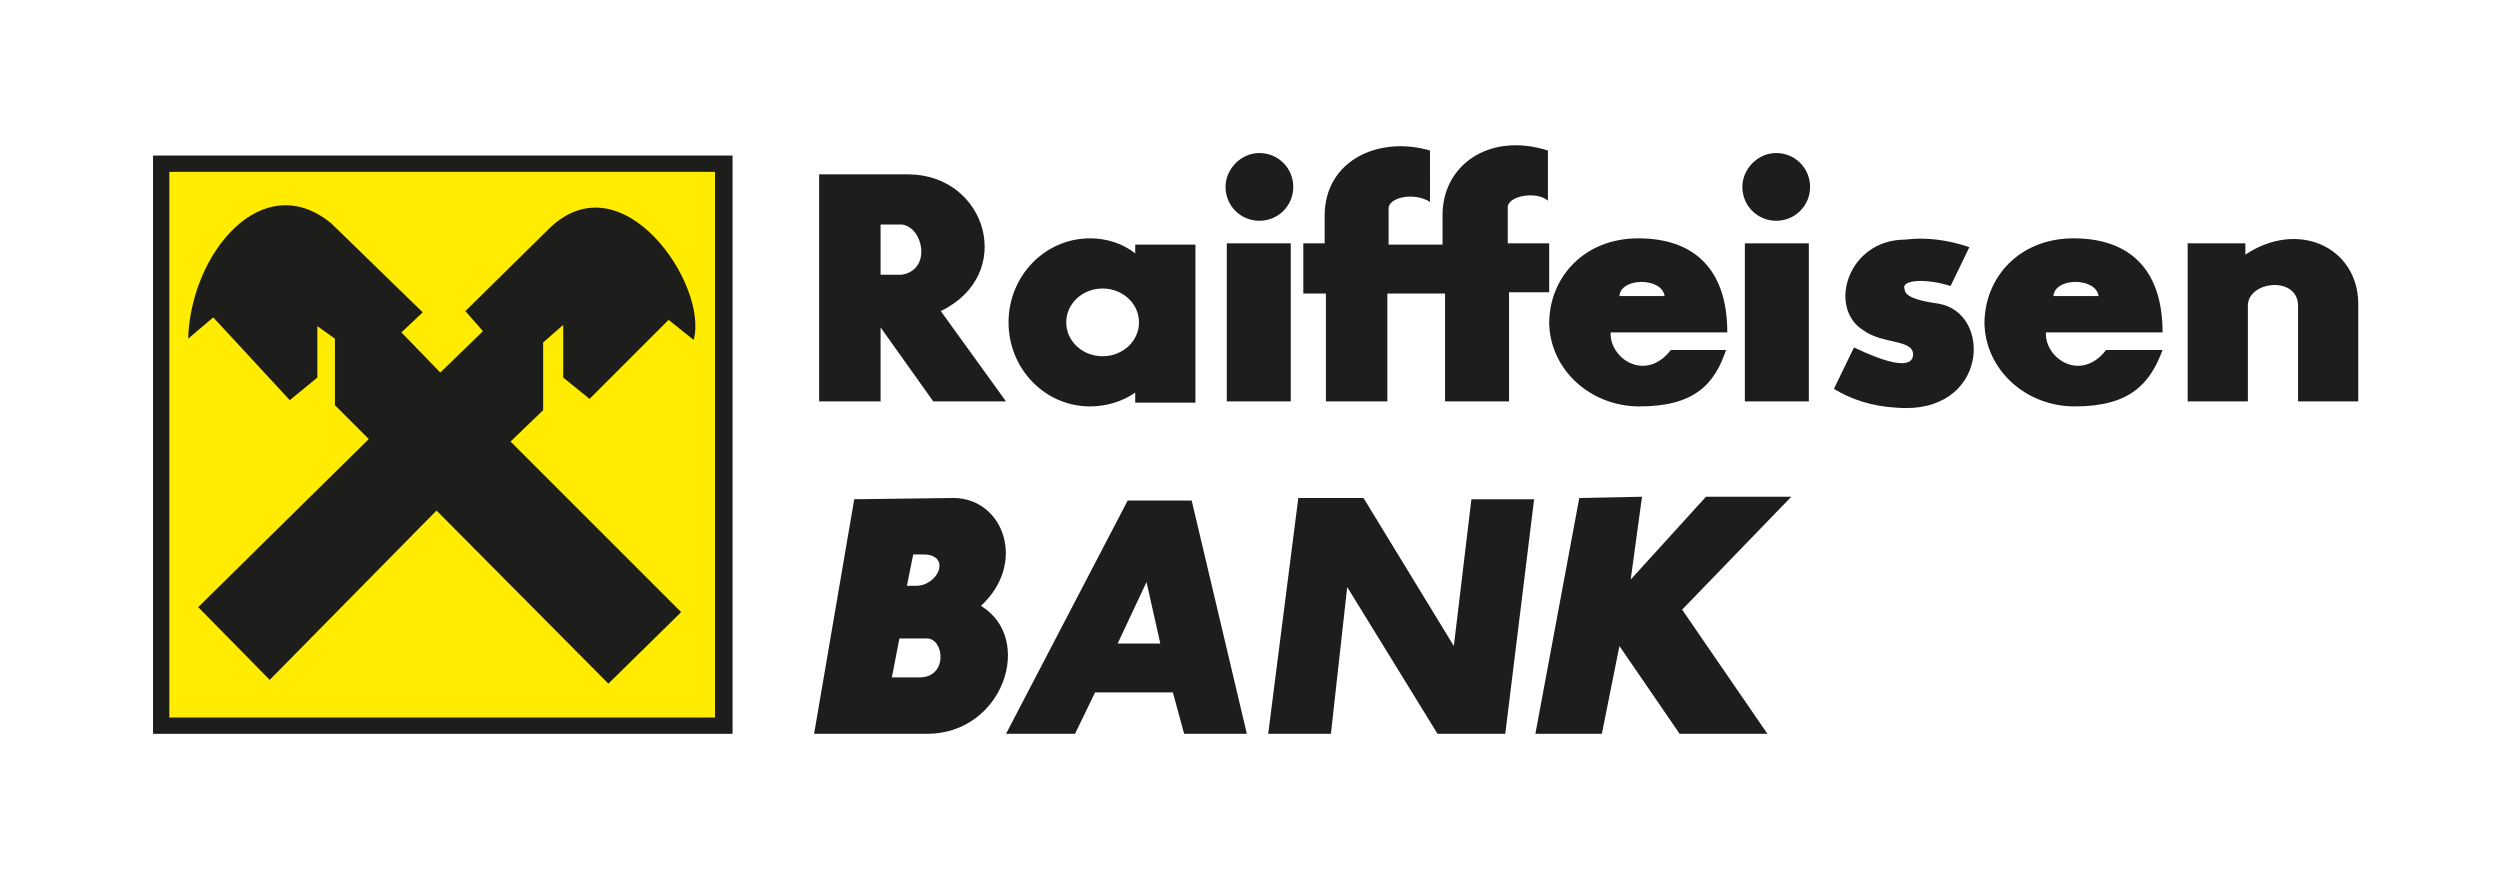
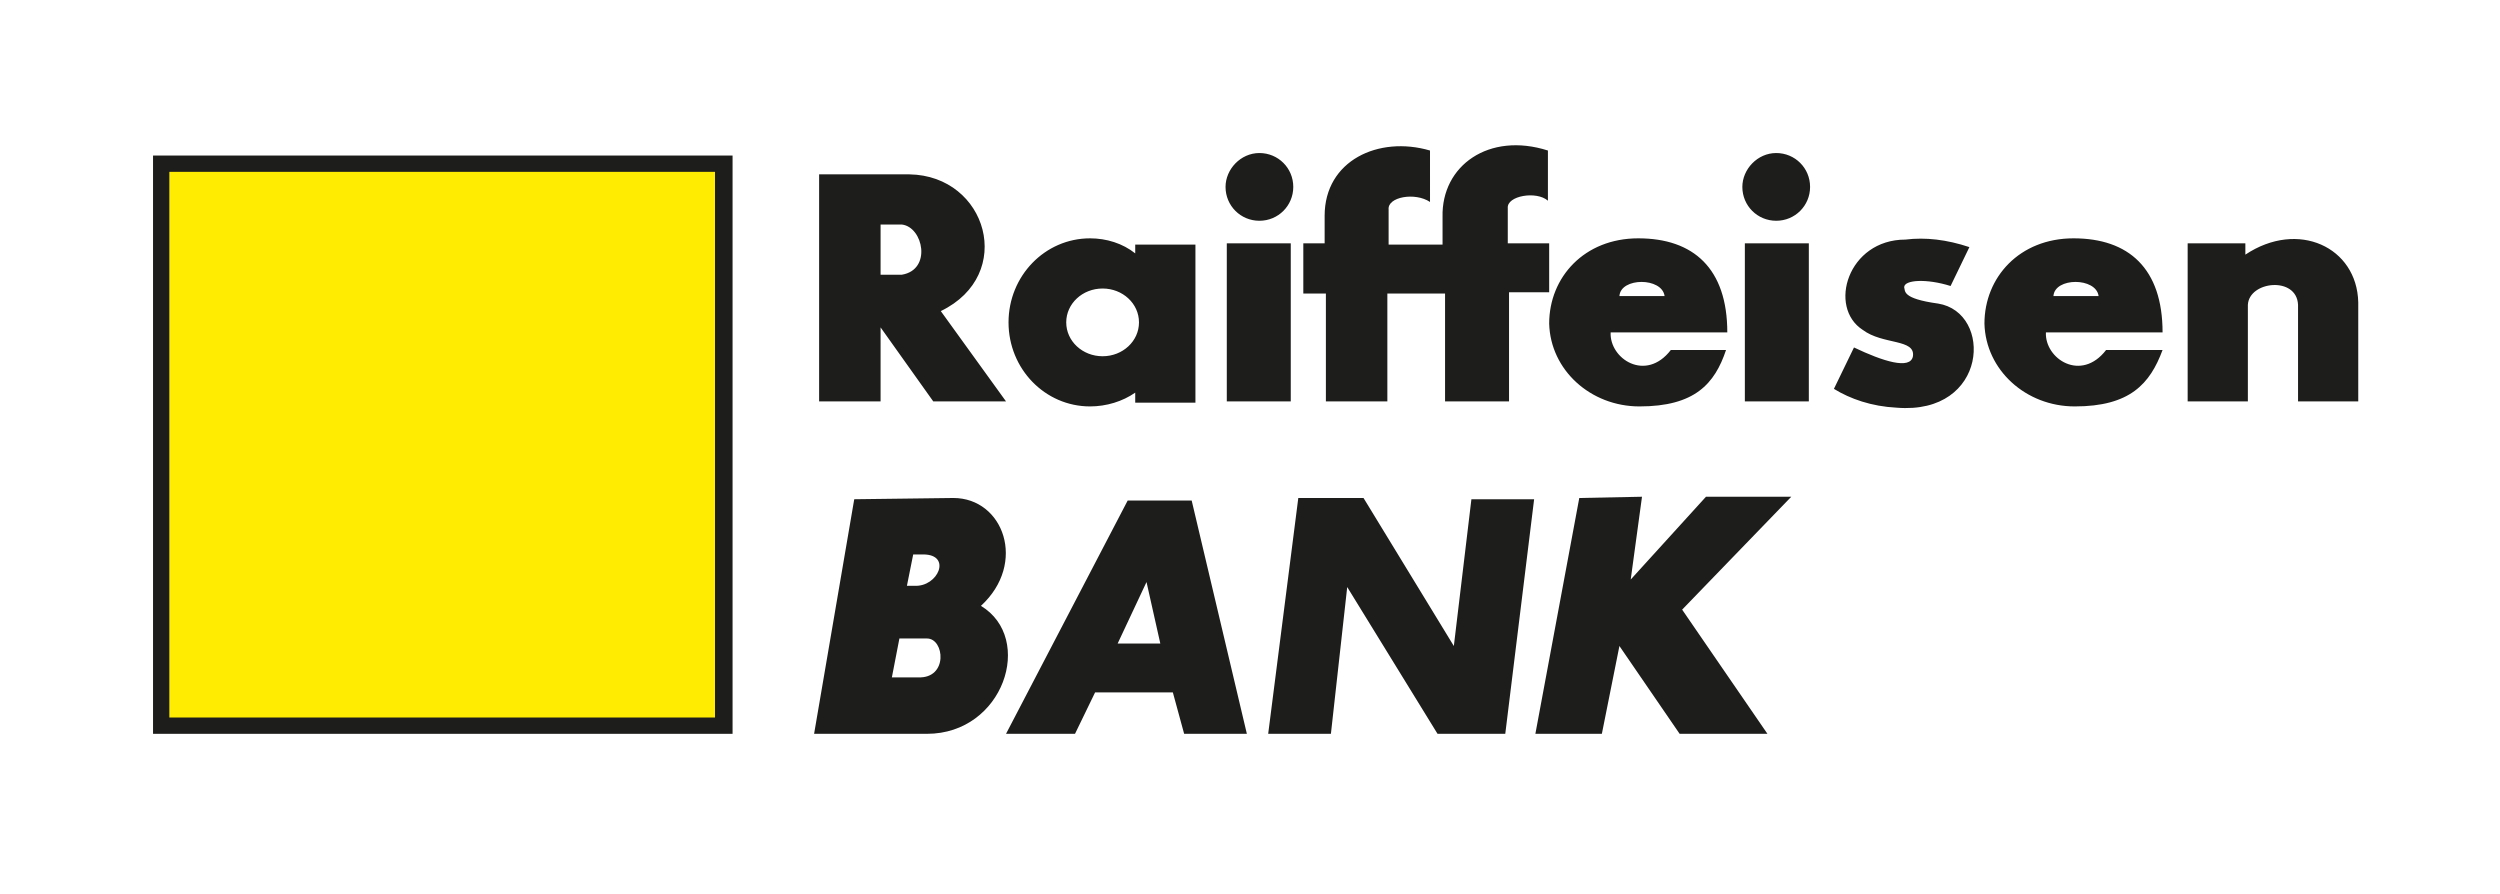
<svg xmlns="http://www.w3.org/2000/svg" version="1.1" id="Layer_1" x="0px" y="0px" viewBox="0 0 199.3 71.3" style="enable-background:new 0 0 199.3 71.3;" xml:space="preserve">
  <style type="text/css">
	.st0{fill-rule:evenodd;clip-rule:evenodd;fill:#1D1D1B;}
	.st1{fill-rule:evenodd;clip-rule:evenodd;fill:#FFEC00;}
</style>
  <g>
    <polygon class="st0" points="12.2,12.4 58.4,12.4 58.4,58.5 12.2,58.5 12.2,12.4  " />
    <polygon class="st1" points="13.5,13.7 57,13.7 57,57.2 13.5,57.2 13.5,13.7  " />
-     <path class="st0" d="M15.8,48.4l5.7,5.8l13.3-13.5l13.7,13.8l5.8-5.7L40.7,35.2l2.6-2.5v-5.4l1.6-1.4v4.2l2.1,1.7l6.3-6.3l2,1.6   c1.2-4.4-5.7-14.5-11.5-8.9l-6.7,6.6l1.4,1.6l-3.4,3.3L32,26.5l1.7-1.6l-7.3-7.1C20.9,13.3,15.2,20.2,15,27l2-1.7l6.1,6.6l2.2-1.8   V26l1.4,1v5.3l2.7,2.7L15.8,48.4L15.8,48.4z" />
    <path class="st0" d="M70.2,17.9v4h1.7c2.4-0.4,1.7-3.8,0-4H70.2L70.2,17.9z M65.3,13.9v18.1h4.9v-5.9l4.2,5.9h5.8L75,24.8   c6-2.9,3.7-10.8-2.5-10.9H65.3L65.3,13.9z M87.9,23c1.6,0,2.9,1.2,2.9,2.7c0,1.5-1.3,2.7-2.9,2.7c-1.6,0-2.9-1.2-2.9-2.7   C85,24.2,86.3,23,87.9,23L87.9,23z M86.9,19c1.3,0,2.6,0.4,3.6,1.2v-0.7h4.8l0,12.6h-4.8l0-0.8c-1,0.7-2.3,1.1-3.6,1.1   c-3.6,0-6.5-3-6.5-6.7C80.4,22,83.3,19,86.9,19L86.9,19z M97.8,19.4h5.1v12.6h-5.1V19.4L97.8,19.4z M100.4,12.2   c1.5,0,2.7,1.2,2.7,2.7c0,1.5-1.2,2.7-2.7,2.7c-1.5,0-2.7-1.2-2.7-2.7C97.7,13.5,98.9,12.2,100.4,12.2L100.4,12.2z M139.1,19.4h5.1   v12.6h-5.1V19.4L139.1,19.4z M141.6,12.2c1.5,0,2.7,1.2,2.7,2.7c0,1.5-1.2,2.7-2.7,2.7c-1.5,0-2.7-1.2-2.7-2.7   C138.9,13.5,140.1,12.2,141.6,12.2L141.6,12.2z M103.9,19.4v4h1.8v8.6h4.9v-8.6h4.6v8.6h5.1v-8.7h3.2v-3.9h-3.3v-2.8   c-0.1-1,2.3-1.4,3.2-0.6V12c-4.7-1.5-8.5,1.2-8.4,5.3v2.2h-4.3v-2.8c-0.1-1,2.1-1.4,3.3-0.6V12c-4.1-1.2-8.4,0.8-8.4,5.2v2.2   L103.9,19.4L103.9,19.4z M130.7,32.4c4.4,0,6-1.8,6.9-4.5h-4.4c-2,2.6-4.9,0.7-4.8-1.4h9.3c0-5.1-2.7-7.5-7.1-7.5   c-4.3,0-7.1,3.1-7.1,6.8C123.6,29.5,126.8,32.4,130.7,32.4L130.7,32.4z M129.1,23.6c0.1-1.5,3.4-1.5,3.6,0H129.1L129.1,23.6z    M165.4,32.4c4.4,0,6-1.8,7-4.5h-4.5c-2,2.6-4.9,0.7-4.8-1.4h9.3c0-5.1-2.7-7.5-7.1-7.5c-4.3,0-7.1,3.1-7.1,6.8   C158.3,29.5,161.5,32.4,165.4,32.4L165.4,32.4z M163.7,23.6c0.1-1.5,3.4-1.5,3.6,0H163.7L163.7,23.6z M157,19.7l-1.5,3.1   c-1.9-0.6-3.7-0.5-3.7,0.1c0.1,0.3-0.2,0.9,2.7,1.3c4.4,0.7,4,8.9-3.3,8.3c-2-0.1-3.7-0.7-5-1.5l1.6-3.3c2.3,1.1,4.5,1.8,4.7,0.7   c0.2-1.4-2.4-0.9-4-2.1c-2.8-1.8-1.2-7.2,3.4-7.2C153.5,18.9,155.2,19.1,157,19.7L157,19.7z M174.4,19.4v12.6h4.8v-7.7   c0.1-1.9,3.9-2.3,4,0v7.7h4.8v-7.9c-0.1-4.4-4.8-6.6-9-3.8v-0.9H174.4L174.4,19.4z M68.1,39.8l-3.2,18.7h9c6.1,0,8.6-7.6,4.3-10.2   c3.7-3.4,1.8-8.6-2.2-8.6L68.1,39.8L68.1,39.8z M71.7,50.9L71.1,54h2.1c2.4,0.1,2.1-3.1,0.7-3.1H71.7L71.7,50.9z M72.8,44.2   l-0.5,2.5l0.6,0c1.9,0.1,3-2.5,0.7-2.5H72.8L72.8,44.2z M80.2,58.5h5.5l1.6-3.3h6.2l0.9,3.3h5L95,39.9h-5.1L80.2,58.5L80.2,58.5z    M89.1,51.3h3.4l-1.1-4.9L89.1,51.3L89.1,51.3z M101.1,58.5h5l1.3-11.7l7.2,11.7h5.4l2.3-18.7h-5l-1.4,11.7l-7.2-11.8h-5.2   L101.1,58.5L101.1,58.5z M125.9,39.7l-3.5,18.8h5.3l1.4-7l4.8,7h7l-6.8-9.9l8.7-9H136l-6,6.6l0.9-6.6L125.9,39.7L125.9,39.7z" />
  </g>
</svg>